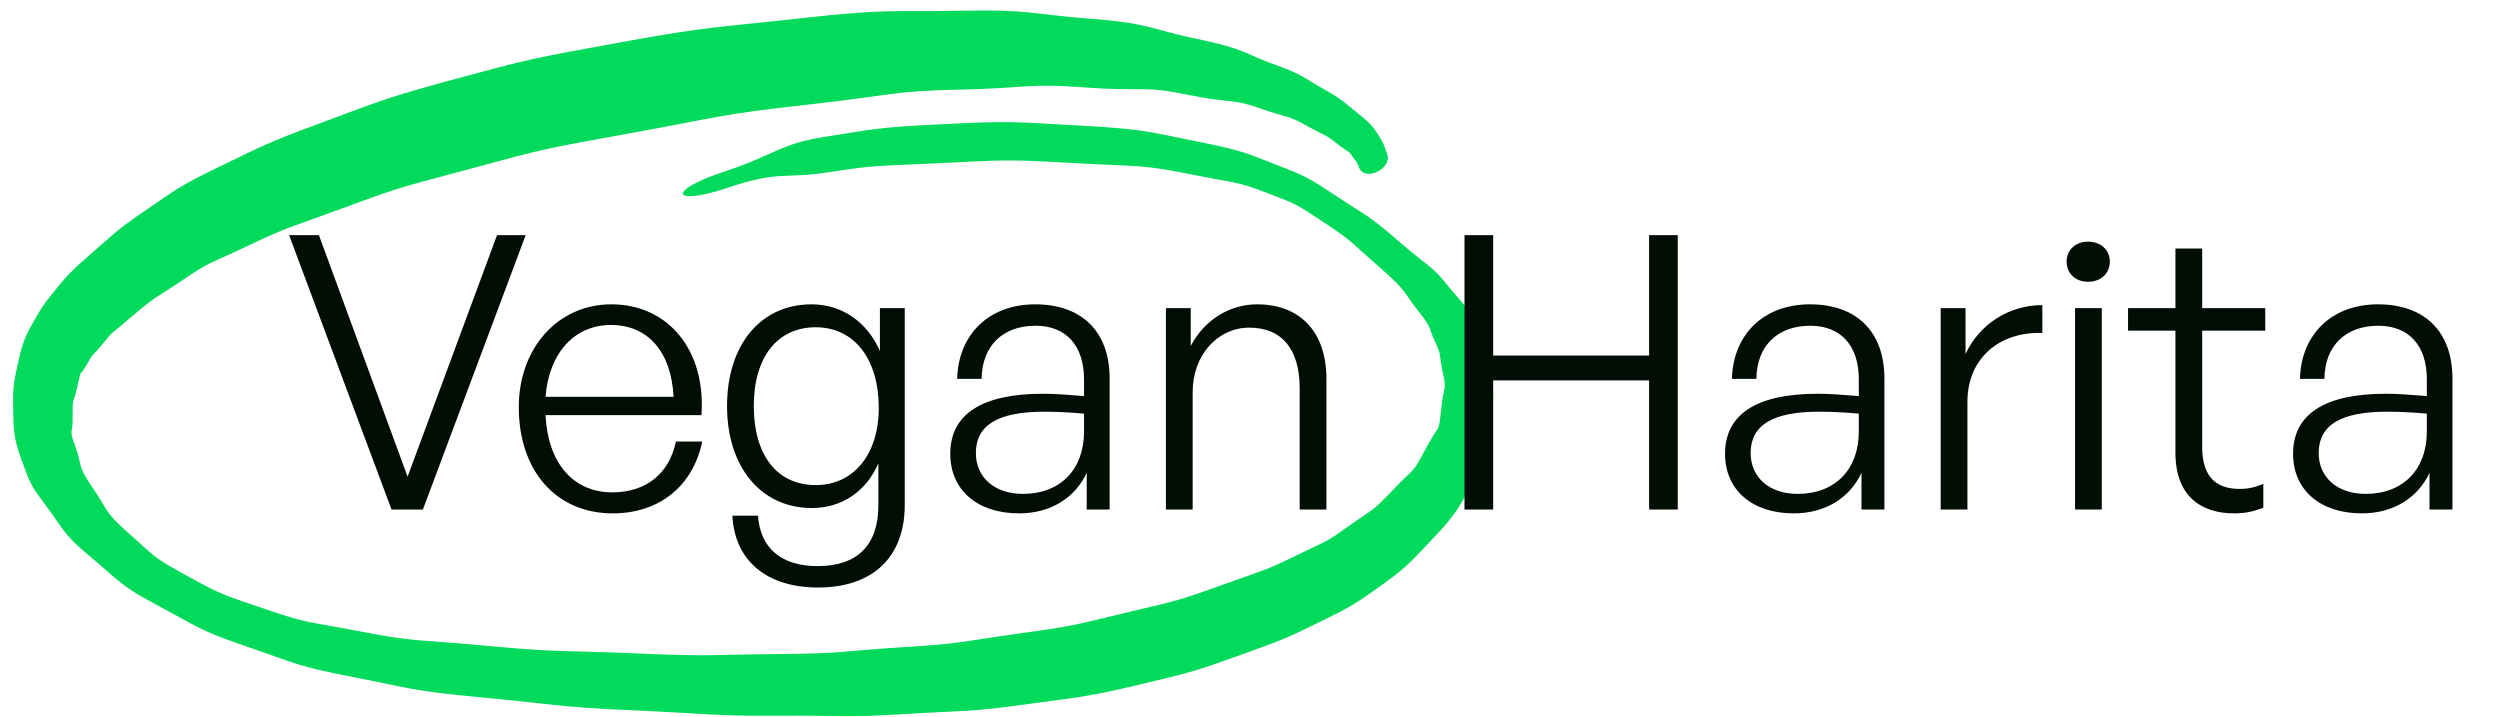
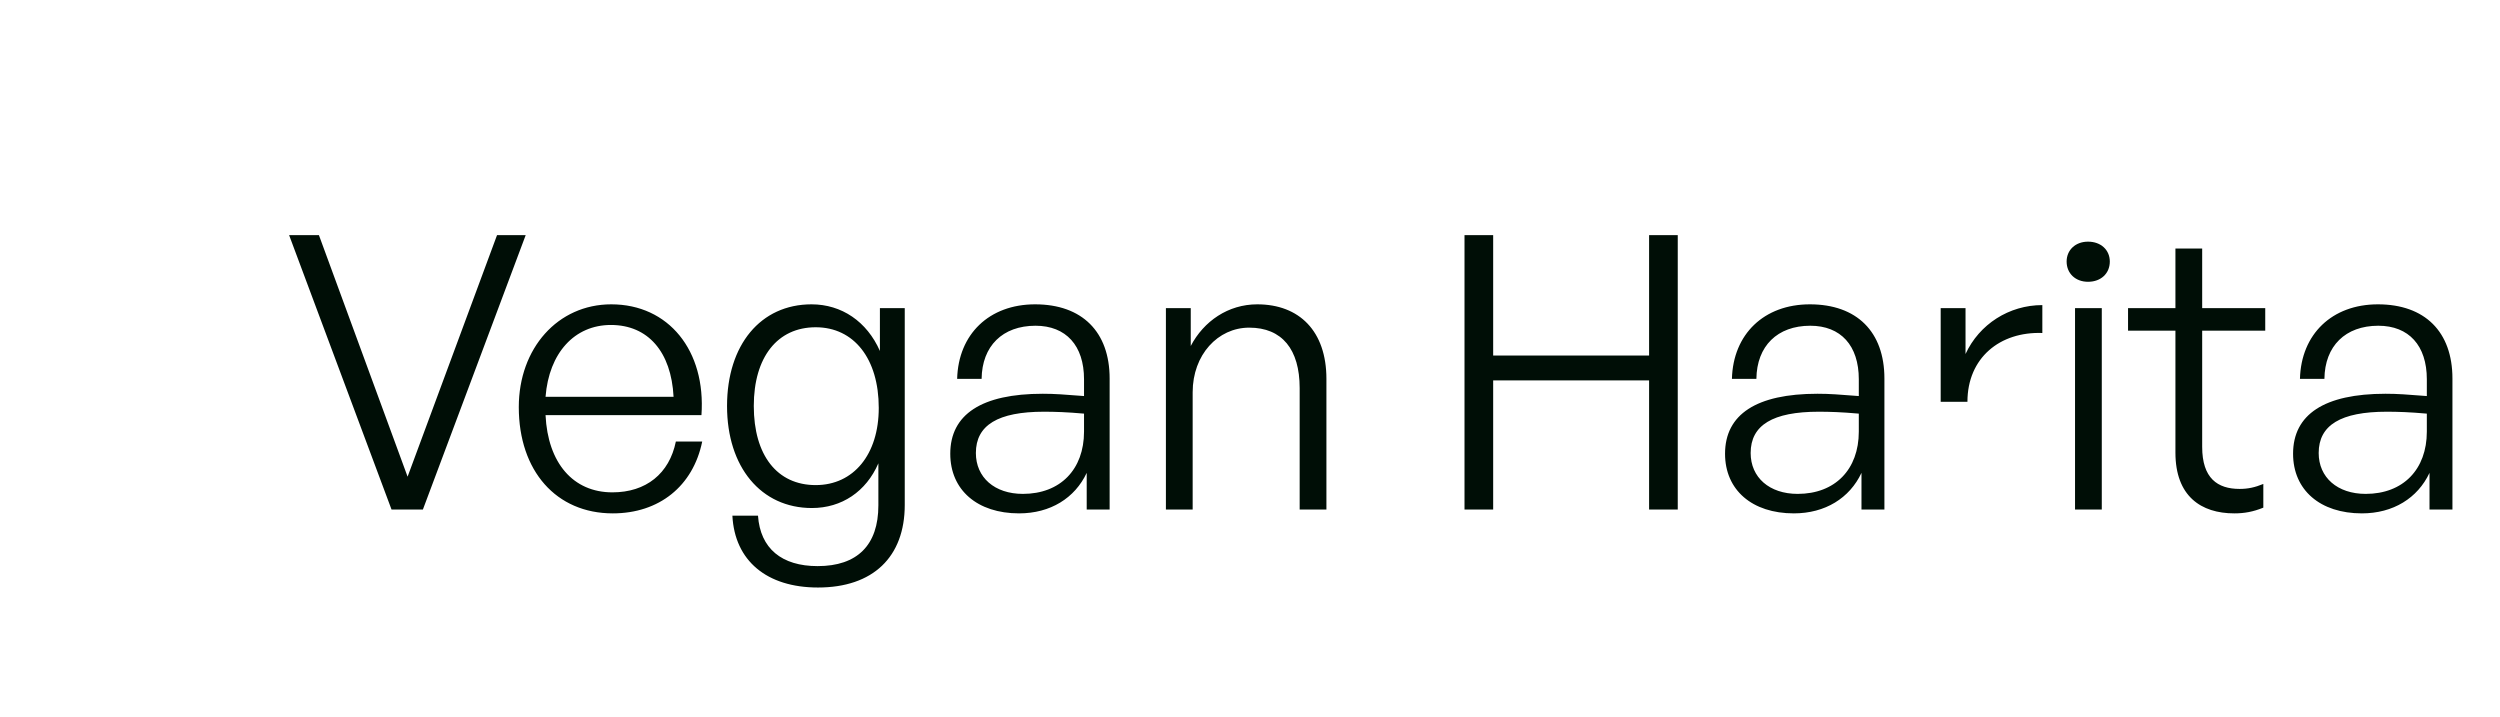
<svg xmlns="http://www.w3.org/2000/svg" width="157" height="45" viewBox="0 0 157 45" fill="none">
-   <path d="M86.595 8.527C86.893 8.984 86.968 9.245 87.113 9.669C87.445 10.634 85.659 11.447 85.329 10.482C85.183 10.058 85.257 10.319 84.958 9.863C84.385 8.99 86.022 7.655 86.595 8.527ZM85.283 7.122C86.119 7.779 86.295 8.071 86.595 8.527C87.166 9.399 85.53 10.735 84.958 9.863C84.658 9.406 84.835 9.698 83.999 9.042C83.153 8.376 84.438 6.455 85.283 7.122ZM83.152 5.608C84.365 6.289 84.449 6.465 85.283 7.122C86.13 7.787 84.845 9.708 83.999 9.042C83.165 8.385 83.248 8.562 82.034 7.881C81.024 7.315 82.142 5.043 83.152 5.608ZM80.035 4.05C81.831 4.688 81.938 4.927 83.152 5.608C84.162 6.175 83.044 8.447 82.034 7.881C80.82 7.201 80.927 7.441 79.132 6.804C77.899 6.365 78.803 3.612 80.035 4.05ZM75.257 2.461C78.146 3.049 78.24 3.413 80.035 4.05C81.268 4.488 80.365 7.241 79.132 6.804C77.337 6.165 77.43 6.529 74.541 5.942C72.974 5.622 73.689 2.142 75.257 2.461ZM68.55 1.183C72.227 1.459 72.368 1.873 75.257 2.461C76.825 2.78 76.109 6.26 74.541 5.942C71.652 5.353 71.793 5.766 68.115 5.49C66.165 5.345 66.6 1.037 68.55 1.183ZM60.414 0.673C64.71 0.584 64.873 0.907 68.55 1.183C70.5 1.33 70.065 5.637 68.115 5.49C64.438 5.215 64.6 5.538 60.305 5.627C58.054 5.673 58.164 0.719 60.414 0.673ZM50.375 1.137C55.919 0.519 56.119 0.762 60.414 0.673C62.666 0.626 62.556 5.58 60.305 5.627C56.01 5.716 56.21 5.96 50.665 6.579C48.183 6.855 47.894 1.414 50.375 1.137ZM39.019 2.65C44.656 1.626 44.83 1.757 50.375 1.137C52.856 0.86 53.146 6.302 50.665 6.579C45.12 7.198 45.293 7.329 39.655 8.353C37.047 8.825 36.41 3.123 39.019 2.65ZM28.701 4.932C33.175 3.72 33.38 3.673 39.019 2.65C41.626 2.177 42.263 7.879 39.655 8.353C34.017 9.376 34.222 9.33 29.749 10.543C27.175 11.241 26.127 5.631 28.701 4.932ZM20.29 7.667C24.034 6.284 24.228 6.145 28.701 4.932C31.277 4.235 32.325 9.845 29.749 10.543C25.277 11.755 25.473 11.617 21.729 13C19.271 13.906 17.832 8.575 20.29 7.667ZM13.804 10.455C16.367 9.233 16.546 9.05 20.29 7.667C22.746 6.76 24.185 12.092 21.729 13C17.984 14.382 18.164 14.199 15.599 15.422C13.3 16.518 11.505 11.551 13.804 10.455ZM9.123 13.222C10.971 11.973 11.24 11.678 13.804 10.455C16.102 9.36 17.897 14.325 15.599 15.422C13.036 16.645 13.305 16.348 11.457 17.597C9.416 18.977 7.082 14.602 9.123 13.222ZM5.676 15.972C7.1 14.741 7.275 14.472 9.123 13.222C11.164 11.843 13.498 16.218 11.457 17.597C9.609 18.847 9.784 18.578 8.361 19.809C6.557 21.371 3.873 17.534 5.676 15.972ZM3.263 18.473C3.998 17.568 4.253 17.205 5.676 15.972C7.479 14.412 10.164 18.248 8.361 19.809C6.937 21.042 7.192 20.678 6.456 21.583C4.972 23.407 1.78 20.298 3.263 18.473ZM1.879 20.61C2.342 19.781 2.529 19.377 3.263 18.473C4.748 16.648 7.94 19.758 6.456 21.583C5.721 22.487 5.906 22.083 5.442 22.912C4.318 24.924 0.755 22.623 1.879 20.61ZM1.009 23.365C1.264 22.177 1.415 21.44 1.879 20.61C3.003 18.598 6.568 20.901 5.442 22.912C4.98 23.742 5.131 23.006 4.876 24.194C4.415 26.34 0.548 25.511 1.009 23.365ZM0.845 26.378C0.828 25.084 0.754 24.554 1.009 23.365C1.47 21.218 5.336 22.047 4.876 24.194C4.62 25.383 4.546 24.852 4.562 26.146C4.588 28.187 0.87 28.419 0.845 26.378ZM1.609 29.579C1.15 28.296 0.861 27.672 0.845 26.378C0.819 24.336 4.537 24.104 4.562 26.146C4.578 27.439 4.289 26.814 4.747 28.097C5.354 29.793 2.215 31.275 1.609 29.579ZM3.516 32.639C2.471 31.103 2.068 30.863 1.609 29.579C1.003 27.884 4.141 26.401 4.747 28.097C5.207 29.38 4.802 29.14 5.846 30.676C6.688 31.916 4.359 33.879 3.516 32.639ZM6.556 35.718C4.922 34.273 4.56 34.176 3.516 32.639C2.674 31.398 5.003 29.436 5.846 30.676C6.889 32.213 6.528 32.115 8.162 33.56C9.11 34.398 7.504 36.555 6.556 35.718ZM10.667 38.436C8.448 37.218 8.19 37.164 6.556 35.718C5.609 34.881 7.215 32.722 8.162 33.56C9.797 35.006 9.54 34.951 11.76 36.169C12.768 36.722 11.675 38.989 10.667 38.436ZM15.82 40.716C13.039 39.762 12.888 39.654 10.667 38.436C9.66 37.883 10.753 35.616 11.76 36.169C13.981 37.388 13.83 37.28 16.611 38.234C17.723 38.616 16.932 41.098 15.82 40.716ZM22.159 42.515C18.716 41.851 18.6 41.67 15.82 40.716C14.708 40.334 15.498 37.852 16.611 38.234C19.391 39.189 19.276 39.008 22.719 39.671C24 39.918 23.441 42.761 22.159 42.515ZM30.304 43.803C25.694 43.375 25.602 43.178 22.159 42.515C20.876 42.268 21.438 39.424 22.719 39.671C26.161 40.334 26.069 40.137 30.678 40.566C32.144 40.701 31.769 43.94 30.304 43.803ZM39.785 44.61C34.967 44.399 34.915 44.232 30.304 43.803C28.839 43.667 29.213 40.43 30.678 40.566C35.289 40.995 35.237 40.827 40.054 41.038C41.673 41.109 41.404 44.681 39.785 44.61ZM48.761 44.944C44.672 44.97 44.602 44.822 39.785 44.61C38.166 44.539 38.435 40.968 40.054 41.038C44.872 41.25 44.802 41.101 48.892 41.074C50.65 41.063 50.519 44.932 48.761 44.944ZM56.785 44.844C52.943 45.083 52.851 44.916 48.761 44.944C47.004 44.955 47.135 41.086 48.892 41.074C52.983 41.047 52.891 40.881 56.735 40.642C58.648 40.524 58.699 44.725 56.785 44.844ZM64.412 44.235C60.77 44.737 60.629 44.606 56.785 44.844C54.873 44.964 54.822 40.76 56.735 40.642C60.578 40.404 60.437 40.274 64.078 39.773C66.115 39.492 66.45 43.955 64.412 44.235ZM71.576 42.989C68.244 43.777 68.053 43.736 64.412 44.235C62.374 44.516 62.04 40.053 64.078 39.773C67.719 39.272 67.527 39.23 70.86 38.442C72.944 37.95 73.66 42.497 71.576 42.989ZM77.985 41.105C75.121 42.129 74.908 42.202 71.576 42.989C69.492 43.481 68.775 38.934 70.86 38.442C74.192 37.655 73.978 37.729 76.842 36.704C78.868 35.981 80.011 40.381 77.985 41.105ZM83.041 38.98C81.043 39.952 80.848 40.081 77.985 41.105C75.959 41.829 74.816 37.429 76.842 36.704C79.706 35.682 79.51 35.811 81.508 34.837C83.426 33.904 84.959 38.046 83.041 38.98ZM86.86 36.678C85.319 37.779 85.04 38.007 83.041 38.98C81.124 39.913 79.591 35.771 81.508 34.837C83.506 33.865 83.227 34.093 84.77 32.99C86.491 31.759 88.583 35.447 86.86 36.678ZM90.067 33.736C88.643 35.226 88.402 35.576 86.86 36.678C85.138 37.909 83.047 34.221 84.77 32.99C86.311 31.889 86.072 32.237 87.495 30.748C88.91 29.267 91.482 32.257 90.067 33.736ZM92.606 30.044C91.741 31.683 91.49 32.247 90.067 33.736C88.652 35.217 86.08 32.228 87.495 30.748C88.919 29.259 88.669 29.822 89.534 28.181C90.448 26.45 93.52 28.312 92.606 30.044ZM93.707 25.957C93.537 27.597 93.471 28.403 92.606 30.044C91.692 31.775 88.621 29.913 89.534 28.181C90.4 26.541 90.334 27.348 90.503 25.709C90.686 23.939 93.889 24.188 93.707 25.957ZM93.404 22.498C93.676 23.769 93.875 24.318 93.707 25.957C93.524 27.727 90.32 27.477 90.503 25.709C90.672 24.07 90.872 24.617 90.601 23.346C90.276 21.82 93.079 20.973 93.404 22.498ZM92.478 20.02C92.911 20.933 93.133 21.226 93.404 22.498C93.729 24.023 90.926 24.87 90.601 23.346C90.33 22.073 90.553 22.366 90.119 21.453C89.518 20.186 91.877 18.752 92.478 20.02ZM90.822 17.815C91.743 18.966 92.046 19.107 92.478 20.02C93.079 21.288 90.72 22.721 90.119 21.453C89.686 20.541 89.989 20.682 89.068 19.531C88.325 18.602 90.079 16.886 90.822 17.815ZM87.824 15.136C89.624 16.704 89.901 16.663 90.822 17.815C91.565 18.743 89.811 20.46 89.068 19.531C88.147 18.379 88.424 18.339 86.624 16.77C85.906 16.145 87.106 14.51 87.824 15.136ZM84.019 12.377C85.871 13.596 86.023 13.566 87.824 15.136C88.541 15.761 87.342 17.395 86.624 16.77C84.823 15.202 84.975 15.172 83.123 13.952C82.426 13.492 83.321 11.917 84.019 12.377ZM80.158 10.351C82.027 11.067 82.168 11.157 84.019 12.377C84.716 12.835 83.82 14.411 83.123 13.952C81.272 12.731 81.412 12.821 79.543 12.105C78.758 11.804 79.373 10.05 80.158 10.351ZM75.125 8.874C78.189 9.481 78.289 9.635 80.158 10.351C80.942 10.652 80.328 12.405 79.543 12.105C77.674 11.389 77.774 11.541 74.71 10.933C73.783 10.749 74.198 8.691 75.125 8.874ZM67.66 7.874C71.956 8.113 72.063 8.267 75.125 8.874C76.054 9.059 75.639 11.117 74.71 10.933C71.648 10.326 71.755 10.48 67.459 10.242C66.386 10.182 66.587 7.813 67.66 7.874ZM59.135 7.801C63.261 7.598 63.363 7.634 67.66 7.874C68.733 7.933 68.531 10.301 67.459 10.242C63.163 10.002 63.264 10.038 59.138 10.242C58.028 10.296 58.025 7.856 59.135 7.801ZM51.897 8.577C54.91 8.108 55.008 8.004 59.135 7.801C60.245 7.746 60.248 10.187 59.138 10.242C55.011 10.444 55.109 10.34 52.098 10.807C51.078 10.966 50.879 8.736 51.897 8.577ZM45.386 10.812C48.867 9.66 48.886 9.045 51.897 8.577C52.917 8.418 53.118 10.649 52.098 10.807C49.086 11.276 49.104 10.661 45.623 11.812C45.163 11.965 44.926 10.965 45.386 10.812ZM45.633 11.815C42.142 12.965 41.905 11.965 45.386 10.812C45.846 10.66 46.084 11.661 45.623 11.812C42.142 12.964 41.905 11.964 45.397 10.815C45.858 10.663 46.094 11.664 45.633 11.815ZM42.045 12.469C49.007 10.165 49.125 10.665 45.633 11.815C45.173 11.966 44.938 10.967 45.397 10.815C48.889 9.665 49.007 10.165 42.045 12.469Z" fill="#01DA5A" />
-   <path d="M33.013 14.768L26.557 32H24.589L18.157 14.768H20.029L25.597 29.936L31.213 14.768H33.013ZM38.483 32.24C34.931 32.24 32.58 29.576 32.58 25.568C32.58 21.872 35.028 19.112 38.388 19.112C41.987 19.112 44.34 22.016 44.051 26.072H34.26C34.404 29.072 35.987 30.92 38.459 30.92C40.572 30.92 42.035 29.744 42.444 27.728H44.099C43.523 30.536 41.388 32.24 38.483 32.24ZM38.364 20.408C36.084 20.408 34.475 22.16 34.26 24.92H42.3C42.156 22.088 40.691 20.408 38.364 20.408ZM51.37 36.896C48.154 36.896 46.138 35.216 45.994 32.384H47.602C47.746 34.448 49.09 35.552 51.346 35.552C53.842 35.552 55.162 34.232 55.162 31.736V29.096C54.394 30.872 52.858 31.904 50.986 31.904C47.794 31.904 45.658 29.336 45.658 25.496C45.658 21.656 47.77 19.112 50.962 19.112C52.858 19.112 54.442 20.192 55.258 22.04V19.352H56.818V31.712C56.818 34.976 54.826 36.896 51.37 36.896ZM47.338 25.496C47.338 28.592 48.802 30.464 51.226 30.464C53.602 30.464 55.186 28.544 55.186 25.616C55.186 22.52 53.626 20.552 51.226 20.552C48.826 20.552 47.338 22.424 47.338 25.496ZM68.245 32V29.696C67.501 31.28 65.965 32.24 63.997 32.24C61.381 32.24 59.677 30.776 59.677 28.496C59.677 26.024 61.645 24.728 65.485 24.728C66.253 24.728 66.829 24.776 68.077 24.872V23.816C68.077 21.704 66.949 20.456 65.029 20.456C62.965 20.456 61.669 21.728 61.645 23.792H60.109C60.181 20.984 62.125 19.112 65.005 19.112C67.957 19.112 69.685 20.84 69.685 23.768V32H68.245ZM61.285 28.448C61.285 29.984 62.461 31.016 64.237 31.016C66.589 31.016 68.077 29.48 68.077 27.104V25.976C66.997 25.88 66.253 25.856 65.557 25.856C62.677 25.856 61.285 26.696 61.285 28.448ZM74.899 24.632V32H73.219V19.352H74.779V21.728C75.595 20.168 77.131 19.112 78.955 19.112C81.595 19.112 83.299 20.792 83.299 23.792V32H81.619V24.368C81.619 21.944 80.515 20.576 78.451 20.576C76.483 20.576 74.899 22.28 74.899 24.632ZM93.771 32H91.971V14.768H93.771V22.328H103.563V14.768H105.363V32H103.563V23.888H93.771V32ZM116.901 32V29.696C116.157 31.28 114.621 32.24 112.653 32.24C110.037 32.24 108.333 30.776 108.333 28.496C108.333 26.024 110.301 24.728 114.141 24.728C114.909 24.728 115.485 24.776 116.733 24.872V23.816C116.733 21.704 115.605 20.456 113.685 20.456C111.621 20.456 110.325 21.728 110.301 23.792H108.765C108.837 20.984 110.781 19.112 113.661 19.112C116.613 19.112 118.341 20.84 118.341 23.768V32H116.901ZM109.941 28.448C109.941 29.984 111.117 31.016 112.893 31.016C115.245 31.016 116.733 29.48 116.733 27.104V25.976C115.653 25.88 114.909 25.856 114.213 25.856C111.333 25.856 109.941 26.696 109.941 28.448ZM123.555 25.232V32H121.875V19.352H123.435V22.232C124.299 20.36 126.171 19.16 128.259 19.16V20.912C125.595 20.816 123.555 22.472 123.555 25.232ZM132.496 16.424C132.496 17.168 131.944 17.696 131.128 17.696C130.336 17.696 129.784 17.168 129.784 16.424C129.784 15.704 130.336 15.176 131.128 15.176C131.944 15.176 132.496 15.704 132.496 16.424ZM131.992 32H130.312V19.352H131.992V32ZM142.137 30.392V31.88C141.489 32.144 140.937 32.24 140.313 32.24C138.225 32.24 136.617 31.16 136.617 28.424V20.768H133.641V19.352H136.617V15.608H138.297V19.352H142.257V20.768H138.297V28.064C138.297 30.032 139.257 30.704 140.649 30.704C141.177 30.704 141.609 30.608 142.137 30.392ZM152.573 32V29.696C151.829 31.28 150.293 32.24 148.325 32.24C145.709 32.24 144.005 30.776 144.005 28.496C144.005 26.024 145.973 24.728 149.813 24.728C150.581 24.728 151.157 24.776 152.405 24.872V23.816C152.405 21.704 151.277 20.456 149.357 20.456C147.293 20.456 145.997 21.728 145.973 23.792H144.437C144.509 20.984 146.453 19.112 149.333 19.112C152.285 19.112 154.013 20.84 154.013 23.768V32H152.573ZM145.613 28.448C145.613 29.984 146.789 31.016 148.565 31.016C150.917 31.016 152.405 29.48 152.405 27.104V25.976C151.325 25.88 150.581 25.856 149.885 25.856C147.005 25.856 145.613 26.696 145.613 28.448Z" fill="#000E06" />
+   <path d="M33.013 14.768L26.557 32H24.589L18.157 14.768H20.029L25.597 29.936L31.213 14.768H33.013ZM38.483 32.24C34.931 32.24 32.58 29.576 32.58 25.568C32.58 21.872 35.028 19.112 38.388 19.112C41.987 19.112 44.34 22.016 44.051 26.072H34.26C34.404 29.072 35.987 30.92 38.459 30.92C40.572 30.92 42.035 29.744 42.444 27.728H44.099C43.523 30.536 41.388 32.24 38.483 32.24ZM38.364 20.408C36.084 20.408 34.475 22.16 34.26 24.92H42.3C42.156 22.088 40.691 20.408 38.364 20.408ZM51.37 36.896C48.154 36.896 46.138 35.216 45.994 32.384H47.602C47.746 34.448 49.09 35.552 51.346 35.552C53.842 35.552 55.162 34.232 55.162 31.736V29.096C54.394 30.872 52.858 31.904 50.986 31.904C47.794 31.904 45.658 29.336 45.658 25.496C45.658 21.656 47.77 19.112 50.962 19.112C52.858 19.112 54.442 20.192 55.258 22.04V19.352H56.818V31.712C56.818 34.976 54.826 36.896 51.37 36.896ZM47.338 25.496C47.338 28.592 48.802 30.464 51.226 30.464C53.602 30.464 55.186 28.544 55.186 25.616C55.186 22.52 53.626 20.552 51.226 20.552C48.826 20.552 47.338 22.424 47.338 25.496ZM68.245 32V29.696C67.501 31.28 65.965 32.24 63.997 32.24C61.381 32.24 59.677 30.776 59.677 28.496C59.677 26.024 61.645 24.728 65.485 24.728C66.253 24.728 66.829 24.776 68.077 24.872V23.816C68.077 21.704 66.949 20.456 65.029 20.456C62.965 20.456 61.669 21.728 61.645 23.792H60.109C60.181 20.984 62.125 19.112 65.005 19.112C67.957 19.112 69.685 20.84 69.685 23.768V32H68.245ZM61.285 28.448C61.285 29.984 62.461 31.016 64.237 31.016C66.589 31.016 68.077 29.48 68.077 27.104V25.976C66.997 25.88 66.253 25.856 65.557 25.856C62.677 25.856 61.285 26.696 61.285 28.448ZM74.899 24.632V32H73.219V19.352H74.779V21.728C75.595 20.168 77.131 19.112 78.955 19.112C81.595 19.112 83.299 20.792 83.299 23.792V32H81.619V24.368C81.619 21.944 80.515 20.576 78.451 20.576C76.483 20.576 74.899 22.28 74.899 24.632ZM93.771 32H91.971V14.768H93.771V22.328H103.563V14.768H105.363V32H103.563V23.888H93.771V32ZM116.901 32V29.696C116.157 31.28 114.621 32.24 112.653 32.24C110.037 32.24 108.333 30.776 108.333 28.496C108.333 26.024 110.301 24.728 114.141 24.728C114.909 24.728 115.485 24.776 116.733 24.872V23.816C116.733 21.704 115.605 20.456 113.685 20.456C111.621 20.456 110.325 21.728 110.301 23.792H108.765C108.837 20.984 110.781 19.112 113.661 19.112C116.613 19.112 118.341 20.84 118.341 23.768V32H116.901ZM109.941 28.448C109.941 29.984 111.117 31.016 112.893 31.016C115.245 31.016 116.733 29.48 116.733 27.104V25.976C115.653 25.88 114.909 25.856 114.213 25.856C111.333 25.856 109.941 26.696 109.941 28.448ZM123.555 25.232H121.875V19.352H123.435V22.232C124.299 20.36 126.171 19.16 128.259 19.16V20.912C125.595 20.816 123.555 22.472 123.555 25.232ZM132.496 16.424C132.496 17.168 131.944 17.696 131.128 17.696C130.336 17.696 129.784 17.168 129.784 16.424C129.784 15.704 130.336 15.176 131.128 15.176C131.944 15.176 132.496 15.704 132.496 16.424ZM131.992 32H130.312V19.352H131.992V32ZM142.137 30.392V31.88C141.489 32.144 140.937 32.24 140.313 32.24C138.225 32.24 136.617 31.16 136.617 28.424V20.768H133.641V19.352H136.617V15.608H138.297V19.352H142.257V20.768H138.297V28.064C138.297 30.032 139.257 30.704 140.649 30.704C141.177 30.704 141.609 30.608 142.137 30.392ZM152.573 32V29.696C151.829 31.28 150.293 32.24 148.325 32.24C145.709 32.24 144.005 30.776 144.005 28.496C144.005 26.024 145.973 24.728 149.813 24.728C150.581 24.728 151.157 24.776 152.405 24.872V23.816C152.405 21.704 151.277 20.456 149.357 20.456C147.293 20.456 145.997 21.728 145.973 23.792H144.437C144.509 20.984 146.453 19.112 149.333 19.112C152.285 19.112 154.013 20.84 154.013 23.768V32H152.573ZM145.613 28.448C145.613 29.984 146.789 31.016 148.565 31.016C150.917 31.016 152.405 29.48 152.405 27.104V25.976C151.325 25.88 150.581 25.856 149.885 25.856C147.005 25.856 145.613 26.696 145.613 28.448Z" fill="#000E06" />
</svg>